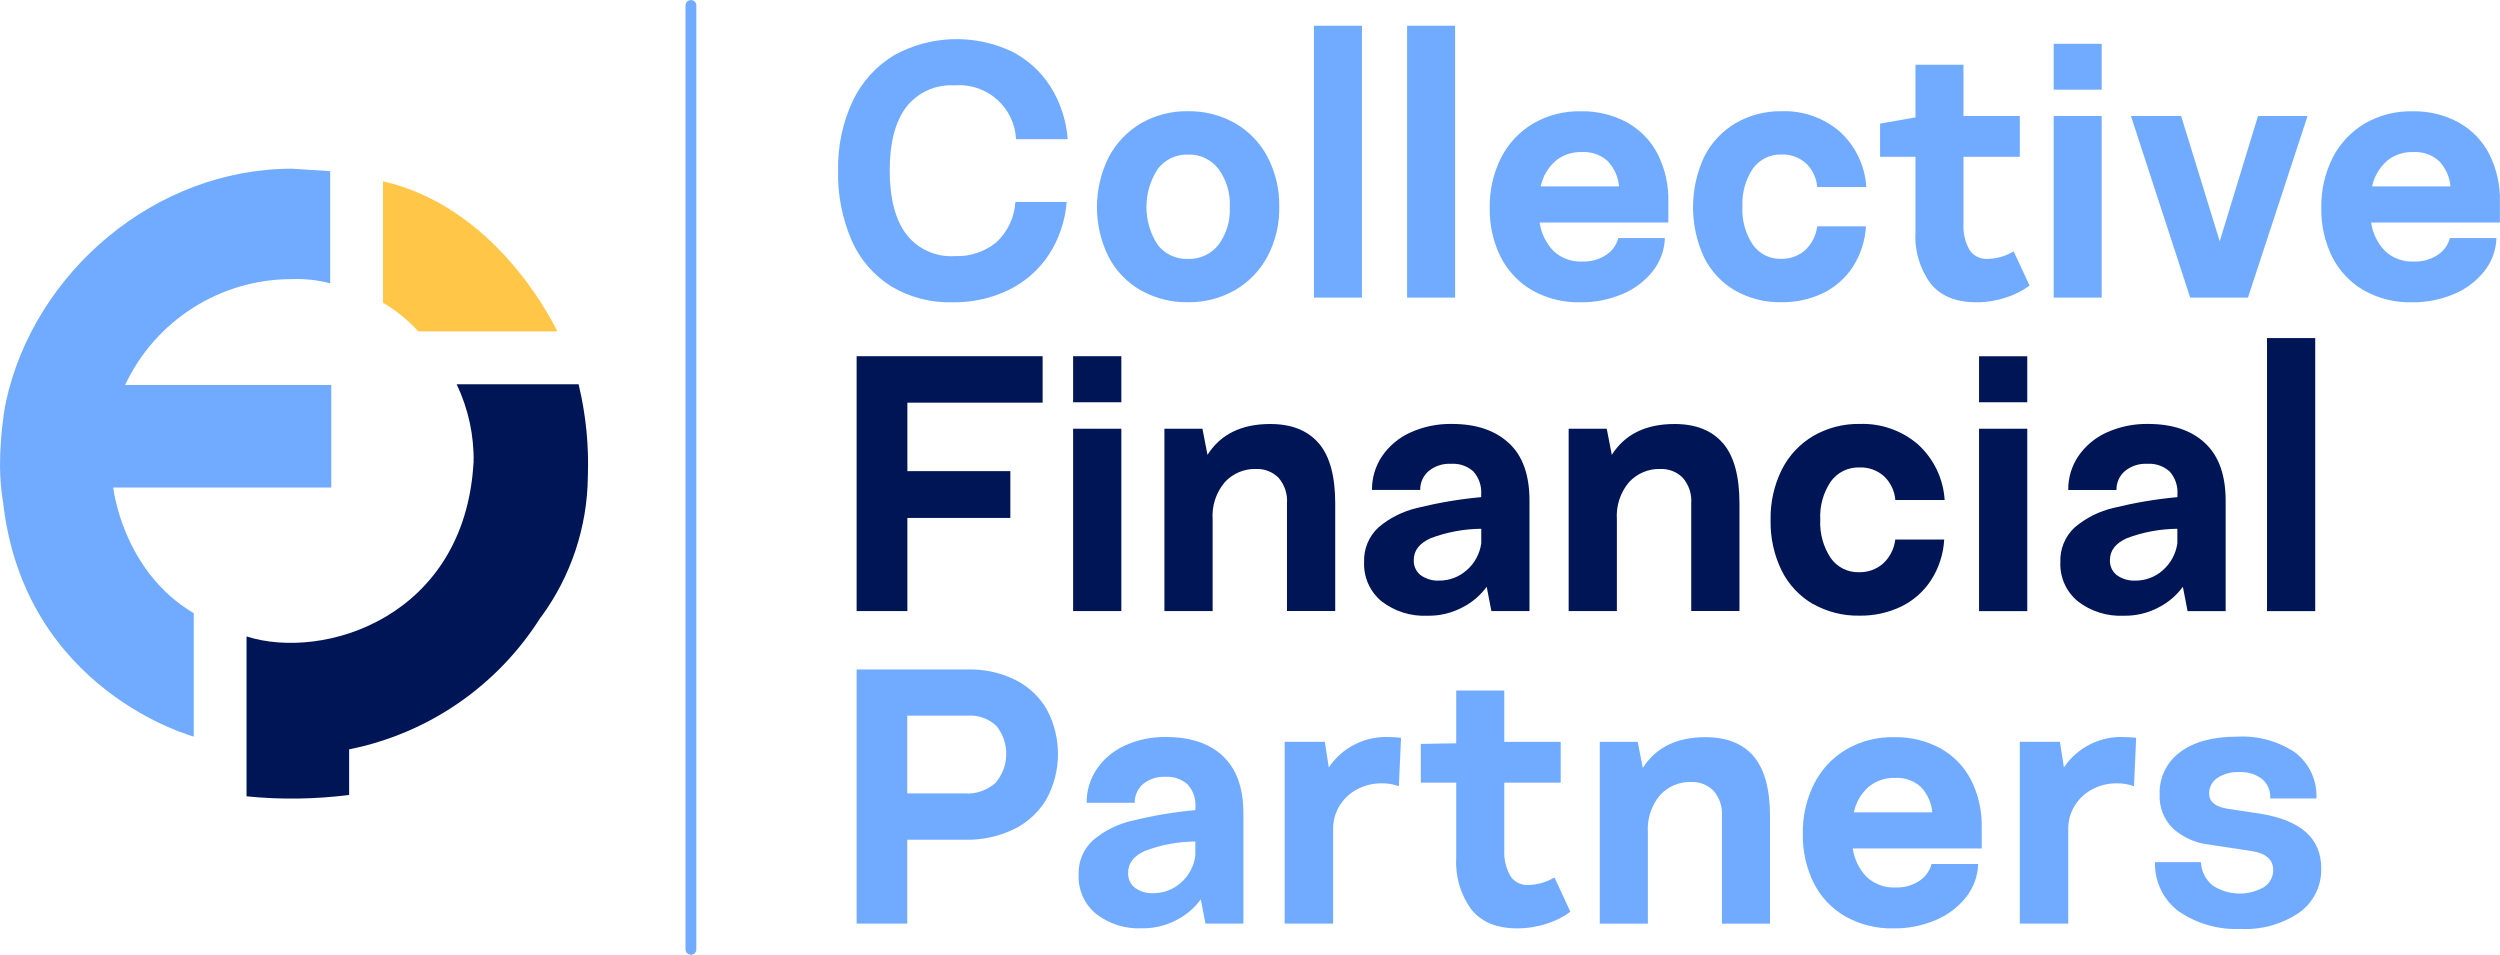
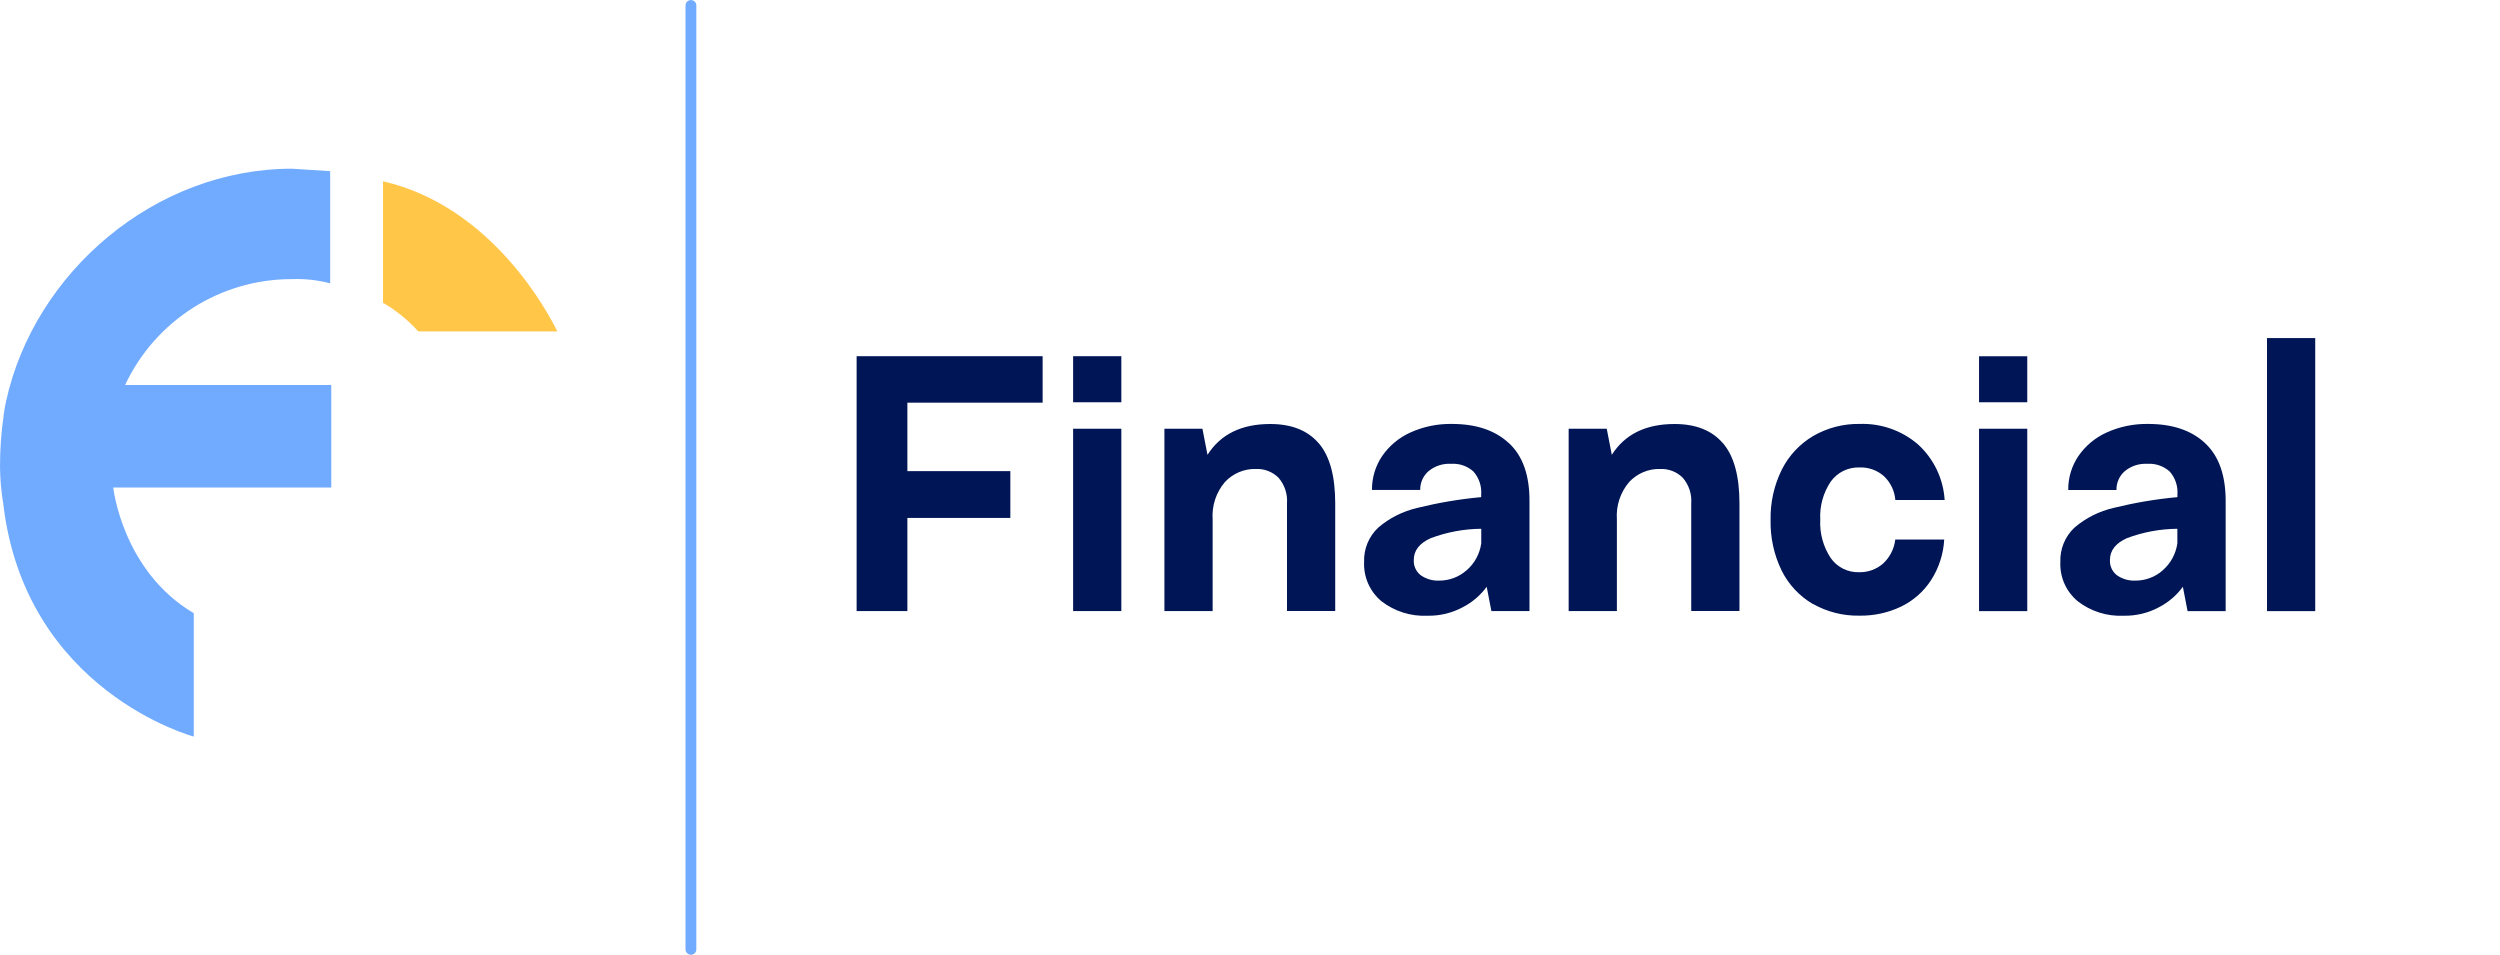
<svg xmlns="http://www.w3.org/2000/svg" height="131.86" viewBox="0 0 345.28 131.86" width="345.28">
  <path d="m95.43 131.86c-.41 0-.75-.33-.75-.74v-130.37c0-.41.33-.74.75-.74.41 0 .74.33.74.74v130.37c0 .41-.33.74-.74.75z" fill="#71abff" />
-   <path d="m144.82 35.24c-1.38 2.06-3.28 3.72-5.51 4.81-2.43 1.17-5.1 1.75-7.8 1.7-2.97.08-5.9-.69-8.45-2.22-2.41-1.52-4.3-3.72-5.44-6.33-1.31-3.04-1.95-6.34-1.87-9.65-.07-3.31.62-6.6 2.02-9.6 1.24-2.63 3.24-4.83 5.73-6.33 4.99-2.75 10.99-2.95 16.16-.55 2.18 1.09 4.03 2.74 5.36 4.79 1.41 2.21 2.25 4.74 2.44 7.36h-7.13c-.22-4.33-3.9-7.66-8.23-7.45-.08 0-.17 0-.25.02-2.6-.17-5.1.96-6.7 3.01-1.51 2.01-2.27 4.93-2.27 8.75s.76 6.75 2.27 8.78c1.59 2.07 4.1 3.21 6.71 3.04 2.07.09 4.1-.58 5.71-1.87 1.58-1.45 2.54-3.46 2.67-5.61h7.08c-.2 2.62-1.06 5.15-2.5 7.35zm12.74 4.86c-1.9-1.09-3.45-2.7-4.46-4.64-2.14-4.33-2.13-9.41.02-13.74 1.02-1.95 2.57-3.57 4.46-4.69 1.97-1.13 4.21-1.71 6.48-1.67 2.28-.04 4.52.53 6.51 1.65 1.91 1.1 3.47 2.71 4.49 4.66 1.11 2.13 1.67 4.51 1.62 6.91.04 2.38-.51 4.73-1.62 6.83-1.03 1.94-2.59 3.56-4.49 4.66-1.98 1.13-4.23 1.71-6.51 1.67-2.28.04-4.52-.53-6.51-1.65zm10.72-6.28c1.12-1.51 1.67-3.36 1.57-5.24.1-1.88-.46-3.74-1.57-5.26-1.01-1.3-2.57-2.03-4.21-1.97-1.62-.05-3.17.68-4.16 1.97-2.09 3.19-2.1 7.3-.02 10.5 1 1.28 2.56 2.01 4.19 1.94 1.63.06 3.2-.67 4.21-1.95zm19.82 7.28h-6.63v-37.55h6.63zm12.87 0h-6.63v-37.55h6.63zm29.47-10.37h-17.8c.21 1.48.88 2.86 1.92 3.94 1.09 1.01 2.54 1.53 4.01 1.45 1.16.04 2.3-.28 3.27-.92.83-.54 1.42-1.37 1.67-2.32h6.43c-.05 1.68-.65 3.3-1.7 4.61-1.12 1.39-2.57 2.47-4.21 3.14-1.82.76-3.78 1.15-5.76 1.12-2.34.06-4.65-.52-6.68-1.67-1.86-1.08-3.37-2.69-4.34-4.61-1.03-2.09-1.54-4.4-1.5-6.73-.05-2.41.49-4.8 1.57-6.96 1-1.96 2.53-3.59 4.41-4.71 2-1.16 4.27-1.75 6.58-1.7 2.24-.05 4.46.48 6.43 1.55 1.8 1.01 3.27 2.52 4.21 4.36 1.01 2.02 1.52 4.25 1.47 6.51v2.95zm-15.63-8.48c-1.03.92-1.74 2.14-2.02 3.49h10.82c-.11-1.31-.67-2.54-1.57-3.49-.97-.88-2.26-1.33-3.57-1.25-1.33-.05-2.64.4-3.66 1.24zm24.83 17.88c-1.85-1.08-3.34-2.67-4.29-4.59-2.04-4.41-2.03-9.49.02-13.89.97-1.93 2.48-3.54 4.34-4.64 1.94-1.12 4.15-1.69 6.38-1.65 2.91-.1 5.76.9 7.98 2.79 2.19 1.98 3.51 4.74 3.69 7.68h-6.78c-.1-1.25-.66-2.43-1.57-3.29-.93-.82-2.13-1.25-3.37-1.2-1.56-.05-3.03.68-3.94 1.94-1.04 1.54-1.54 3.38-1.45 5.24-.1 1.87.4 3.73 1.45 5.29.89 1.26 2.35 1.99 3.89 1.94 1.2.03 2.38-.39 3.29-1.17.94-.87 1.55-2.04 1.7-3.32h6.73c-.11 2-.74 3.93-1.82 5.61-1.02 1.56-2.44 2.81-4.11 3.62-1.79.85-3.75 1.28-5.74 1.25-2.24.05-4.46-.51-6.41-1.62zm40.66-.68c-.99.73-2.09 1.28-3.27 1.65-1.31.43-2.68.65-4.06.65-2.83 0-4.94-.86-6.33-2.59-1.5-2.05-2.24-4.55-2.09-7.08v-10.42h-4.89v-4.59l4.89-.85v-7.28h6.63v7.08h7.78v5.64h-7.78v9.27c-.07 1.24.22 2.48.82 3.56.55.85 1.51 1.33 2.52 1.27 1.27-.03 2.51-.39 3.59-1.05l2.2 4.74zm9.97-27.07h-6.63v-6.33h6.63zm0 28.72h-6.63v-25.08h6.63zm28.43-25.08-8.23 25.08h-7.98l-8.18-25.08h6.93l5.33 17.3 5.29-17.3h6.83zm26.58 14.71h-17.8c.21 1.48.88 2.86 1.92 3.94 1.09 1.01 2.54 1.53 4.02 1.45 1.16.04 2.3-.28 3.27-.92.83-.54 1.42-1.37 1.67-2.32h6.43c-.05 1.68-.65 3.3-1.7 4.61-1.12 1.39-2.57 2.47-4.21 3.14-1.82.76-3.78 1.15-5.76 1.12-2.34.06-4.65-.52-6.68-1.67-1.86-1.08-3.37-2.69-4.34-4.61-1.03-2.09-1.54-4.4-1.5-6.73-.05-2.41.49-4.8 1.57-6.96 1-1.96 2.53-3.59 4.41-4.71 2-1.16 4.27-1.75 6.58-1.7 2.24-.05 4.46.48 6.43 1.55 1.8 1.01 3.27 2.52 4.21 4.36 1.01 2.02 1.52 4.25 1.47 6.51v2.95zm-15.64-8.48c-1.03.92-1.74 2.14-2.02 3.49h10.82c-.11-1.31-.67-2.54-1.57-3.49-.97-.88-2.26-1.33-3.57-1.25-1.33-.05-2.64.4-3.67 1.24z" fill="#71abff" />
  <path d="m125.32 55.61v9.46h14.22v6.46h-14.22v12.87h-7.01v-35.2h25.69v6.41zm29.55-.05h-6.66v-6.36h6.66zm0 28.84h-6.66v-25.19h6.66zm27.26-23.19c1.52 1.77 2.28 4.54 2.28 8.31v14.87h-6.66v-14.87c.1-1.29-.33-2.57-1.18-3.55-.83-.82-1.96-1.25-3.13-1.2-1.61-.04-3.16.62-4.26 1.8-1.22 1.43-1.83 3.28-1.7 5.16v12.67h-6.66v-25.19h5.25l.7 3.61c1.8-2.84 4.69-4.26 8.66-4.26 2.94 0 5.17.88 6.69 2.65zm26.26-.02c1.9 1.75 2.86 4.41 2.85 7.99v15.22h-5.26l-.65-3.36c-.85 1.17-1.97 2.13-3.26 2.8-1.5.82-3.2 1.23-4.91 1.2-2.29.11-4.55-.6-6.36-2-1.6-1.33-2.49-3.33-2.4-5.41-.07-1.79.64-3.53 1.95-4.76 1.56-1.34 3.43-2.27 5.43-2.73 2.89-.71 5.83-1.21 8.79-1.48v-.35c.09-1.17-.3-2.32-1.08-3.2-.84-.75-1.95-1.13-3.08-1.05-1.14-.07-2.26.3-3.13 1.03-.74.65-1.15 1.6-1.13 2.58h-6.66c-.02-1.67.47-3.3 1.4-4.68.98-1.42 2.33-2.55 3.91-3.26 1.79-.81 3.74-1.21 5.71-1.18 3.34 0 5.96.87 7.86 2.63zm-5.86 17.6c1.12-.96 1.85-2.3 2.05-3.76v-2c-2.39.02-4.75.46-6.99 1.3-1.55.7-2.33 1.7-2.33 3-.05.83.32 1.63.98 2.13.74.51 1.63.77 2.53.73 1.38 0 2.71-.49 3.75-1.4zm35.43-17.58c1.52 1.77 2.28 4.54 2.28 8.31v14.87h-6.66v-14.87c.1-1.29-.33-2.57-1.18-3.55-.83-.82-1.96-1.25-3.13-1.2-1.61-.04-3.16.62-4.26 1.8-1.22 1.43-1.83 3.28-1.7 5.16v12.67h-6.66v-25.19h5.26l.7 3.61c1.8-2.84 4.69-4.26 8.66-4.26 2.94 0 5.16.88 6.68 2.65zm12.42 22.21c-1.85-1.08-3.35-2.68-4.31-4.61-1.06-2.17-1.58-4.57-1.53-6.99-.05-2.41.48-4.8 1.55-6.96.97-1.94 2.49-3.56 4.36-4.66 1.95-1.12 4.16-1.69 6.41-1.65 2.93-.1 5.78.9 8.01 2.8 2.2 1.99 3.53 4.76 3.71 7.71h-6.81c-.1-1.26-.66-2.43-1.58-3.3-.93-.82-2.14-1.25-3.38-1.2-1.56-.05-3.05.68-3.96 1.95-1.04 1.55-1.55 3.39-1.45 5.26-.1 1.88.41 3.74 1.45 5.31.89 1.26 2.36 2 3.91 1.95 1.21.03 2.38-.39 3.3-1.18.95-.87 1.55-2.05 1.7-3.33h6.76c-.11 2-.74 3.94-1.83 5.63-1.02 1.56-2.45 2.82-4.13 3.63-1.8.86-3.77 1.28-5.76 1.25-2.25.04-4.47-.52-6.42-1.63zm29.61-27.86h-6.66v-6.36h6.66zm0 28.84h-6.66v-25.19h6.66zm24.54-23.21c1.9 1.75 2.86 4.41 2.86 7.99v15.22h-5.26l-.65-3.36c-.85 1.17-1.97 2.13-3.25 2.8-1.5.82-3.2 1.23-4.91 1.2-2.29.11-4.55-.6-6.36-2-1.6-1.33-2.49-3.33-2.4-5.41-.07-1.79.64-3.53 1.95-4.76 1.56-1.34 3.43-2.27 5.43-2.73 2.89-.71 5.83-1.21 8.79-1.48v-.35c.09-1.17-.3-2.32-1.08-3.2-.85-.75-1.95-1.13-3.08-1.05-1.14-.07-2.25.3-3.13 1.03-.74.65-1.15 1.6-1.13 2.58h-6.66c-.02-1.67.47-3.3 1.4-4.68.98-1.42 2.33-2.55 3.91-3.26 1.79-.81 3.74-1.21 5.71-1.18 3.34 0 5.96.87 7.86 2.63zm-5.86 17.6c1.12-.96 1.85-2.3 2.05-3.76v-2c-2.39.02-4.75.46-6.98 1.3-1.55.7-2.33 1.7-2.33 3-.05.83.32 1.63.98 2.13.74.51 1.63.77 2.53.73 1.38 0 2.72-.49 3.76-1.4zm21.09 5.61h-6.66v-37.71h6.66z" fill="#001556" />
-   <path d="m140.3 93.94c1.81.92 3.32 2.35 4.32 4.12 2.02 3.85 2 8.46-.07 12.28-1.05 1.8-2.62 3.25-4.49 4.17-2.12 1.02-4.46 1.53-6.82 1.47h-7.94v11.58h-6.99v-35.1h15.33c2.31-.06 4.59.45 6.66 1.47zm-2.8 14.17c1.92-2.24 1.97-5.53.13-7.84-1.07-1.02-2.52-1.53-3.99-1.43h-8.34v10.74h7.94c1.57.11 3.11-.42 4.27-1.47zm31.38-3.69c1.9 1.75 2.85 4.4 2.85 7.96v15.18h-5.24l-.65-3.35c-.85 1.17-1.96 2.13-3.24 2.8-1.5.82-3.19 1.23-4.89 1.2-2.28.11-4.53-.6-6.34-2-1.6-1.32-2.48-3.32-2.4-5.39-.07-1.79.64-3.52 1.95-4.74 1.56-1.33 3.42-2.27 5.42-2.72 2.88-.71 5.81-1.21 8.76-1.47v-.35c.1-1.17-.29-2.33-1.07-3.2-.84-.74-1.95-1.12-3.07-1.05-1.13-.07-2.25.3-3.12 1.02-.73.65-1.14 1.59-1.12 2.57h-6.64c-.02-1.66.47-3.29 1.4-4.67.98-1.42 2.32-2.54 3.89-3.25 1.79-.81 3.73-1.21 5.69-1.17 3.33 0 5.94.87 7.84 2.62zm-5.84 17.55c1.11-.96 1.84-2.29 2.05-3.75v-2c-2.38.02-4.74.46-6.96 1.3-1.55.7-2.32 1.7-2.32 3-.05.83.31 1.62.97 2.12.74.51 1.62.76 2.52.72 1.38 0 2.71-.49 3.74-1.4zm30.46-20.07-.3 6.69c-.8-.3-1.65-.43-2.49-.4-1.1 0-2.19.27-3.17.77-1.01.51-1.86 1.27-2.47 2.22-.64 1-.97 2.16-.95 3.35v13.03h-6.69v-25.11h5.54l.55 3.54c1.88-2.79 5.08-4.38 8.44-4.19.52 0 1.03.03 1.55.1zm23.4 24.02c-.99.73-2.1 1.29-3.27 1.65-1.31.43-2.69.65-4.07.65-2.83 0-4.94-.87-6.34-2.6-1.5-2.05-2.24-4.55-2.1-7.09v-10.43h-4.89v-5.36l4.89-.08v-7.29h6.64v7.09h7.79v5.64h-7.79v9.29c-.07 1.24.22 2.48.82 3.57.55.85 1.51 1.34 2.52 1.27 1.27-.03 2.51-.39 3.59-1.05l2.2 4.75zm25.29-21.47c1.51 1.76 2.27 4.53 2.27 8.29v14.83h-6.64v-14.83c.1-1.29-.33-2.57-1.17-3.54-.83-.82-1.96-1.25-3.12-1.2-1.61-.04-3.15.62-4.24 1.8-1.21 1.43-1.82 3.27-1.7 5.14v12.63h-6.64v-25.11h5.24l.7 3.6c1.8-2.83 4.68-4.24 8.64-4.25 2.93 0 5.15.88 6.67 2.64zm31.52 12.73h-17.82c.21 1.48.88 2.86 1.92 3.94 1.09 1.01 2.54 1.53 4.02 1.45 1.16.04 2.3-.28 3.27-.92.83-.54 1.42-1.37 1.67-2.32h6.44c-.05 1.68-.65 3.3-1.7 4.62-1.12 1.39-2.57 2.47-4.22 3.15-1.83.76-3.79 1.15-5.77 1.12-2.34.06-4.65-.52-6.69-1.67-1.87-1.08-3.38-2.69-4.34-4.62-1.03-2.1-1.54-4.41-1.5-6.74-.05-2.41.49-4.81 1.57-6.96 1-1.96 2.53-3.6 4.42-4.72 2-1.16 4.28-1.75 6.59-1.7 2.25-.05 4.47.48 6.44 1.55 1.81 1.01 3.27 2.53 4.22 4.37 1.01 2.02 1.52 4.26 1.47 6.52v2.95zm-15.65-8.49c-1.03.92-1.74 2.14-2.02 3.5h10.83c-.11-1.31-.67-2.54-1.57-3.5-.97-.88-2.26-1.33-3.57-1.25-1.33-.05-2.64.4-3.67 1.25zm36.97-6.79-.3 6.69c-.8-.29-1.65-.43-2.49-.4-1.1 0-2.19.27-3.17.77-1.01.51-1.86 1.28-2.47 2.22-.64 1-.97 2.16-.95 3.35v13.03h-6.69v-25.11h5.54l.55 3.54c1.88-2.79 5.08-4.38 8.44-4.19.52 0 1.03.03 1.55.1zm5.97 24.04c-2.19-1.59-3.45-4.16-3.37-6.87h6.34c.06 1.26.65 2.43 1.62 3.22 2.12 1.4 4.85 1.5 7.06.25.83-.52 1.33-1.44 1.3-2.42 0-1.43-1.03-2.3-3.1-2.6l-5.59-.85c-1.9-.18-3.69-.96-5.12-2.22-1.28-1.25-1.96-2.98-1.87-4.77-.07-2.28.98-4.44 2.82-5.79 1.88-1.43 4.52-2.15 7.91-2.15 2.82-.15 5.61.61 7.96 2.17 1.98 1.51 3.09 3.88 2.97 6.37h-6.39c.08-1.01-.33-2.01-1.1-2.67-.91-.7-2.05-1.04-3.19-.97-1.07-.06-2.13.23-3.02.82-.71.47-1.13 1.27-1.12 2.12 0 1.13.82 1.83 2.45 2.1l4.59.7c5.63.9 8.44 3.41 8.44 7.54.07 2.41-1.06 4.71-3.02 6.11-2.4 1.63-5.27 2.43-8.16 2.27-2.98.13-5.93-.7-8.41-2.37z" fill="#71abff" />
-   <path d="m65.4 63.9c-1.22 21.33-20.67 27.41-31.35 24v22.08c4.71.48 9.47.41 14.17-.19v-6.3c10.97-2.19 20.55-8.81 26.49-18.29v.04c4.14-5.64 6.41-12.43 6.48-19.42.15-4.19-.25-8.37-1.21-12.45-.02-.1-.04-.2-.07-.3h-16.84c1.61 3.38 2.42 7.09 2.34 10.83z" fill="#001556" />
  <path d="m52.9 25.04v16.78c1.82 1.05 3.46 2.39 4.87 3.95h19.2c-1.1-2.26-8.87-17.25-24.07-20.73z" fill="#ffc648" />
  <path d="m45.6 53.17h-28.32c4.19-8.93 13.16-14.63 23.02-14.62 1.79-.07 3.57.13 5.3.58v-15.49l-5.27-.34c-18.94 0-35.58 14.31-39.49 32.11-.13.61-.24 1.22-.33 1.84s0 .05 0 .09c-.35 2.36-.51 4.74-.51 7.13.02 1.69.16 3.38.44 5.04 3.01 26 26.32 32.22 26.32 32.22v-17.04c-9.87-5.83-11.12-17.34-11.12-17.36h30.11v-14.17h-.14z" fill="#71abff" />
</svg>